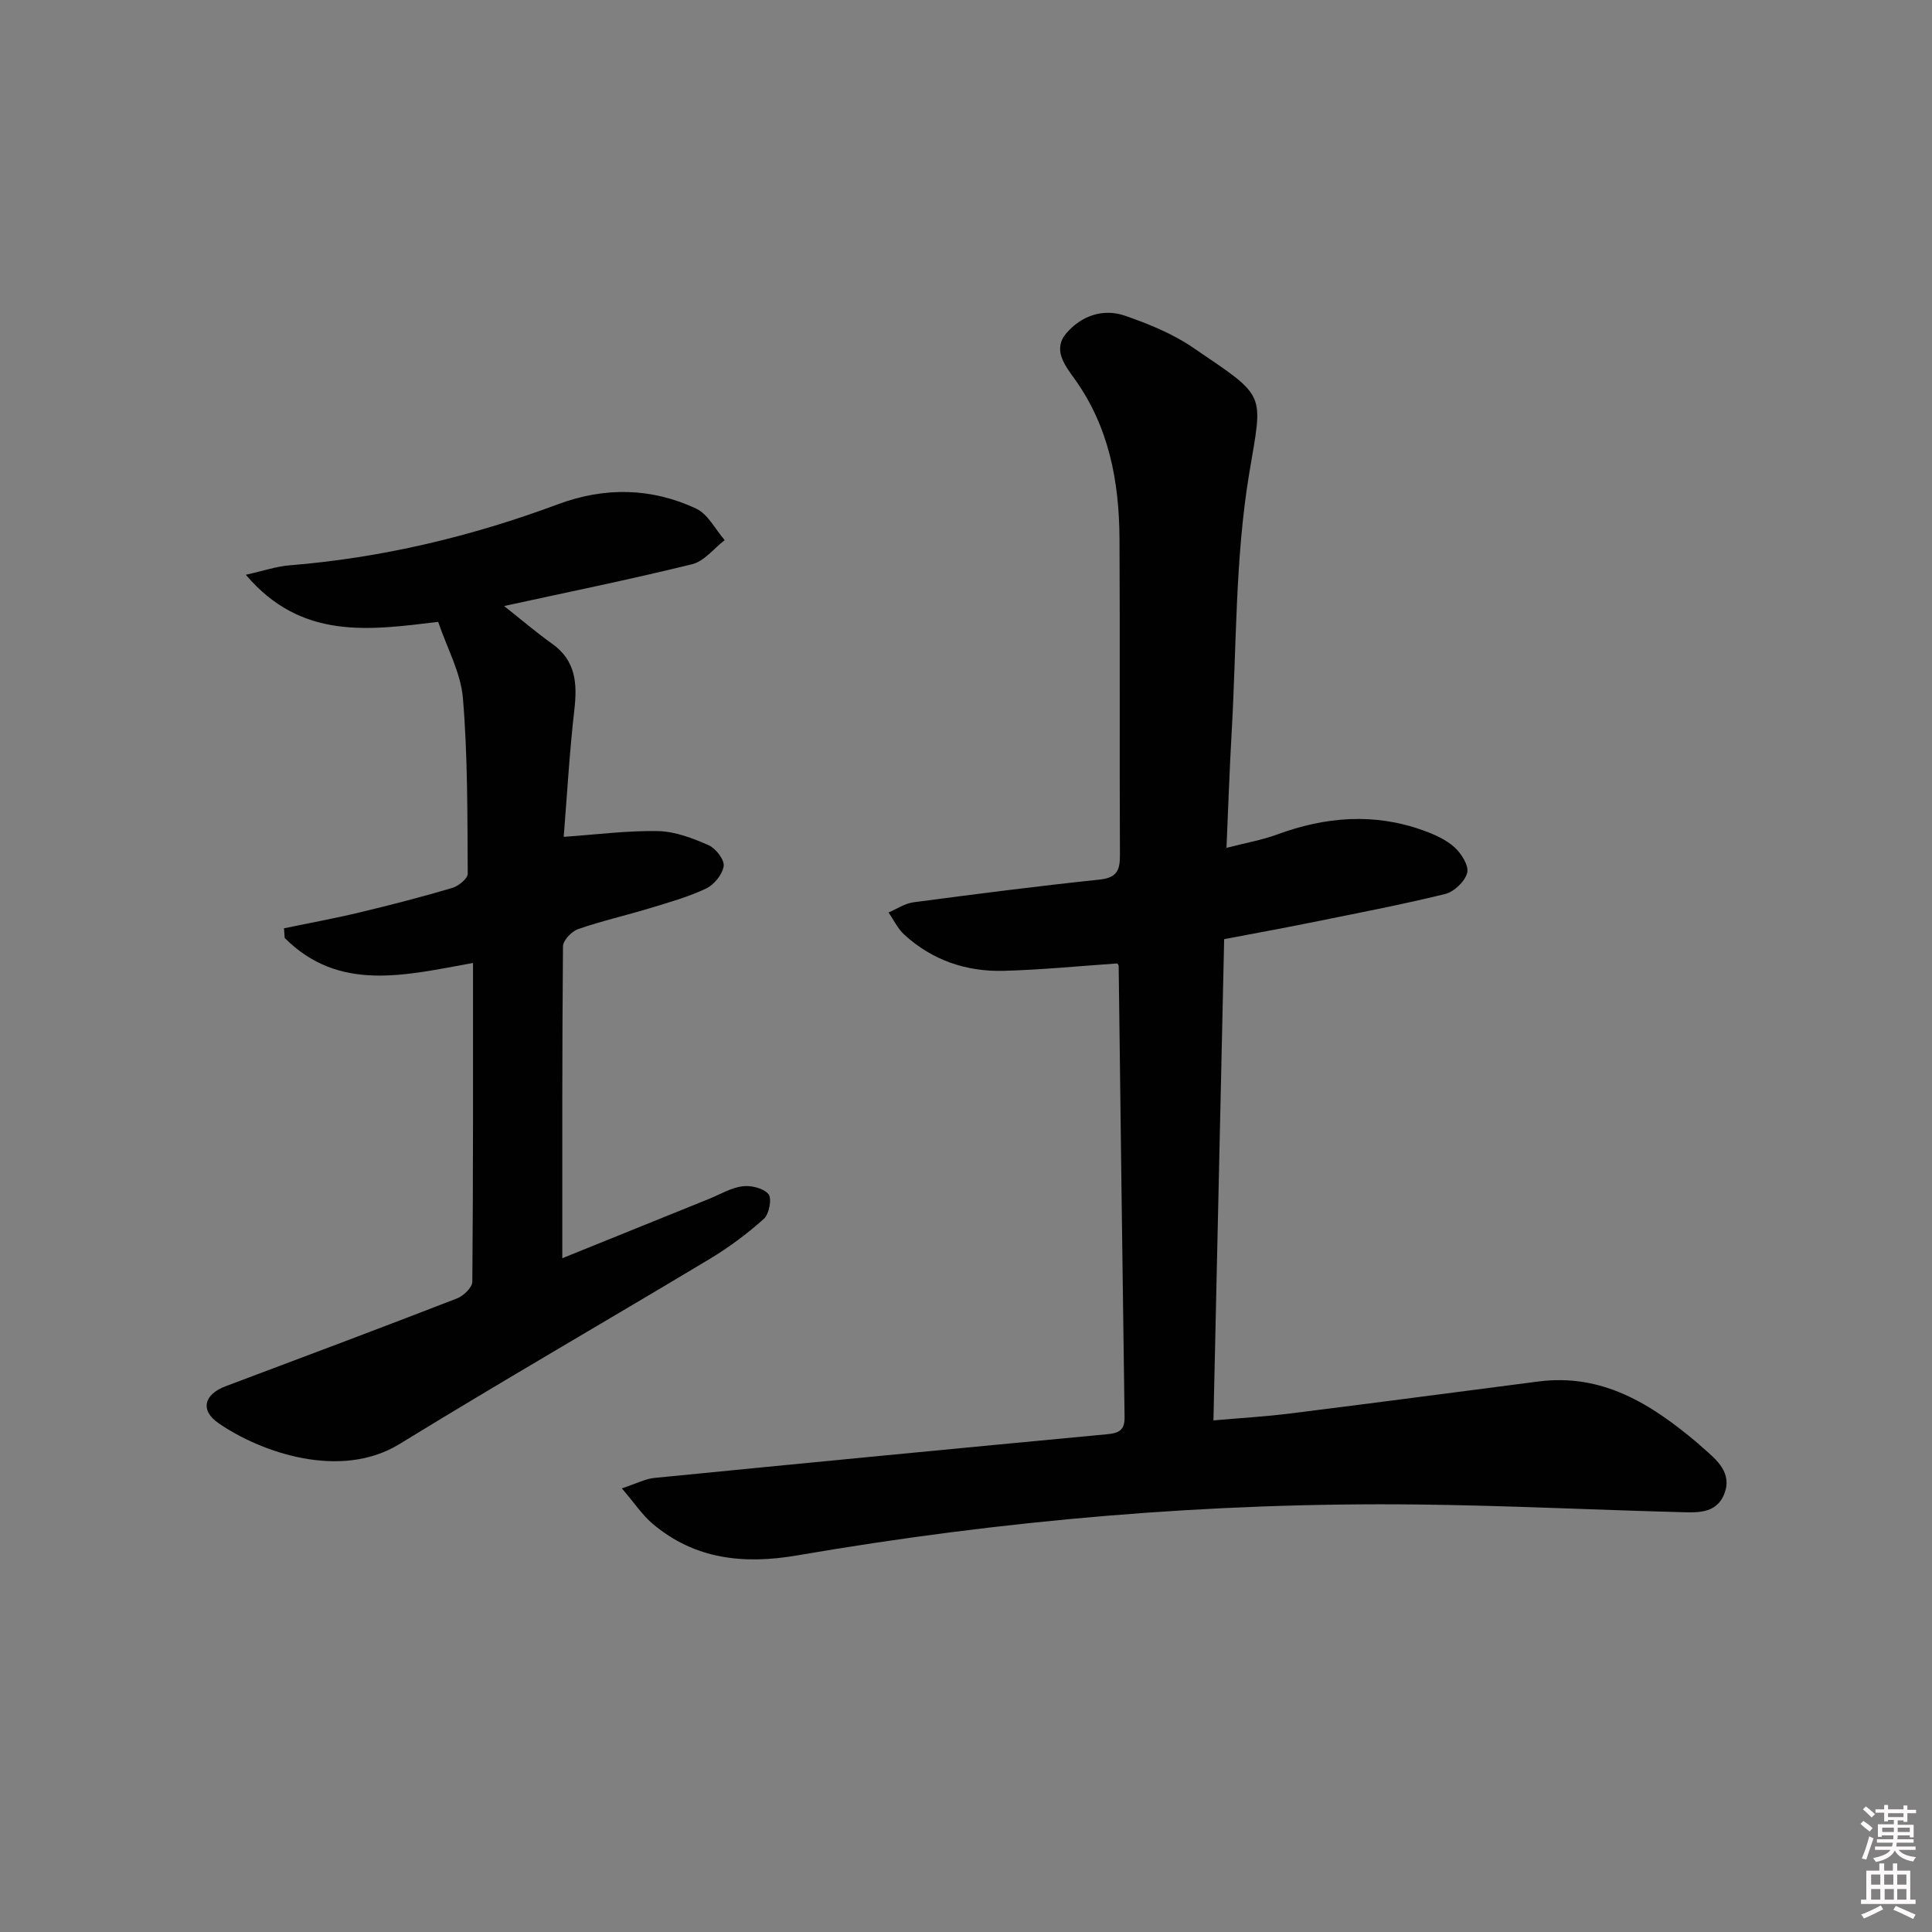
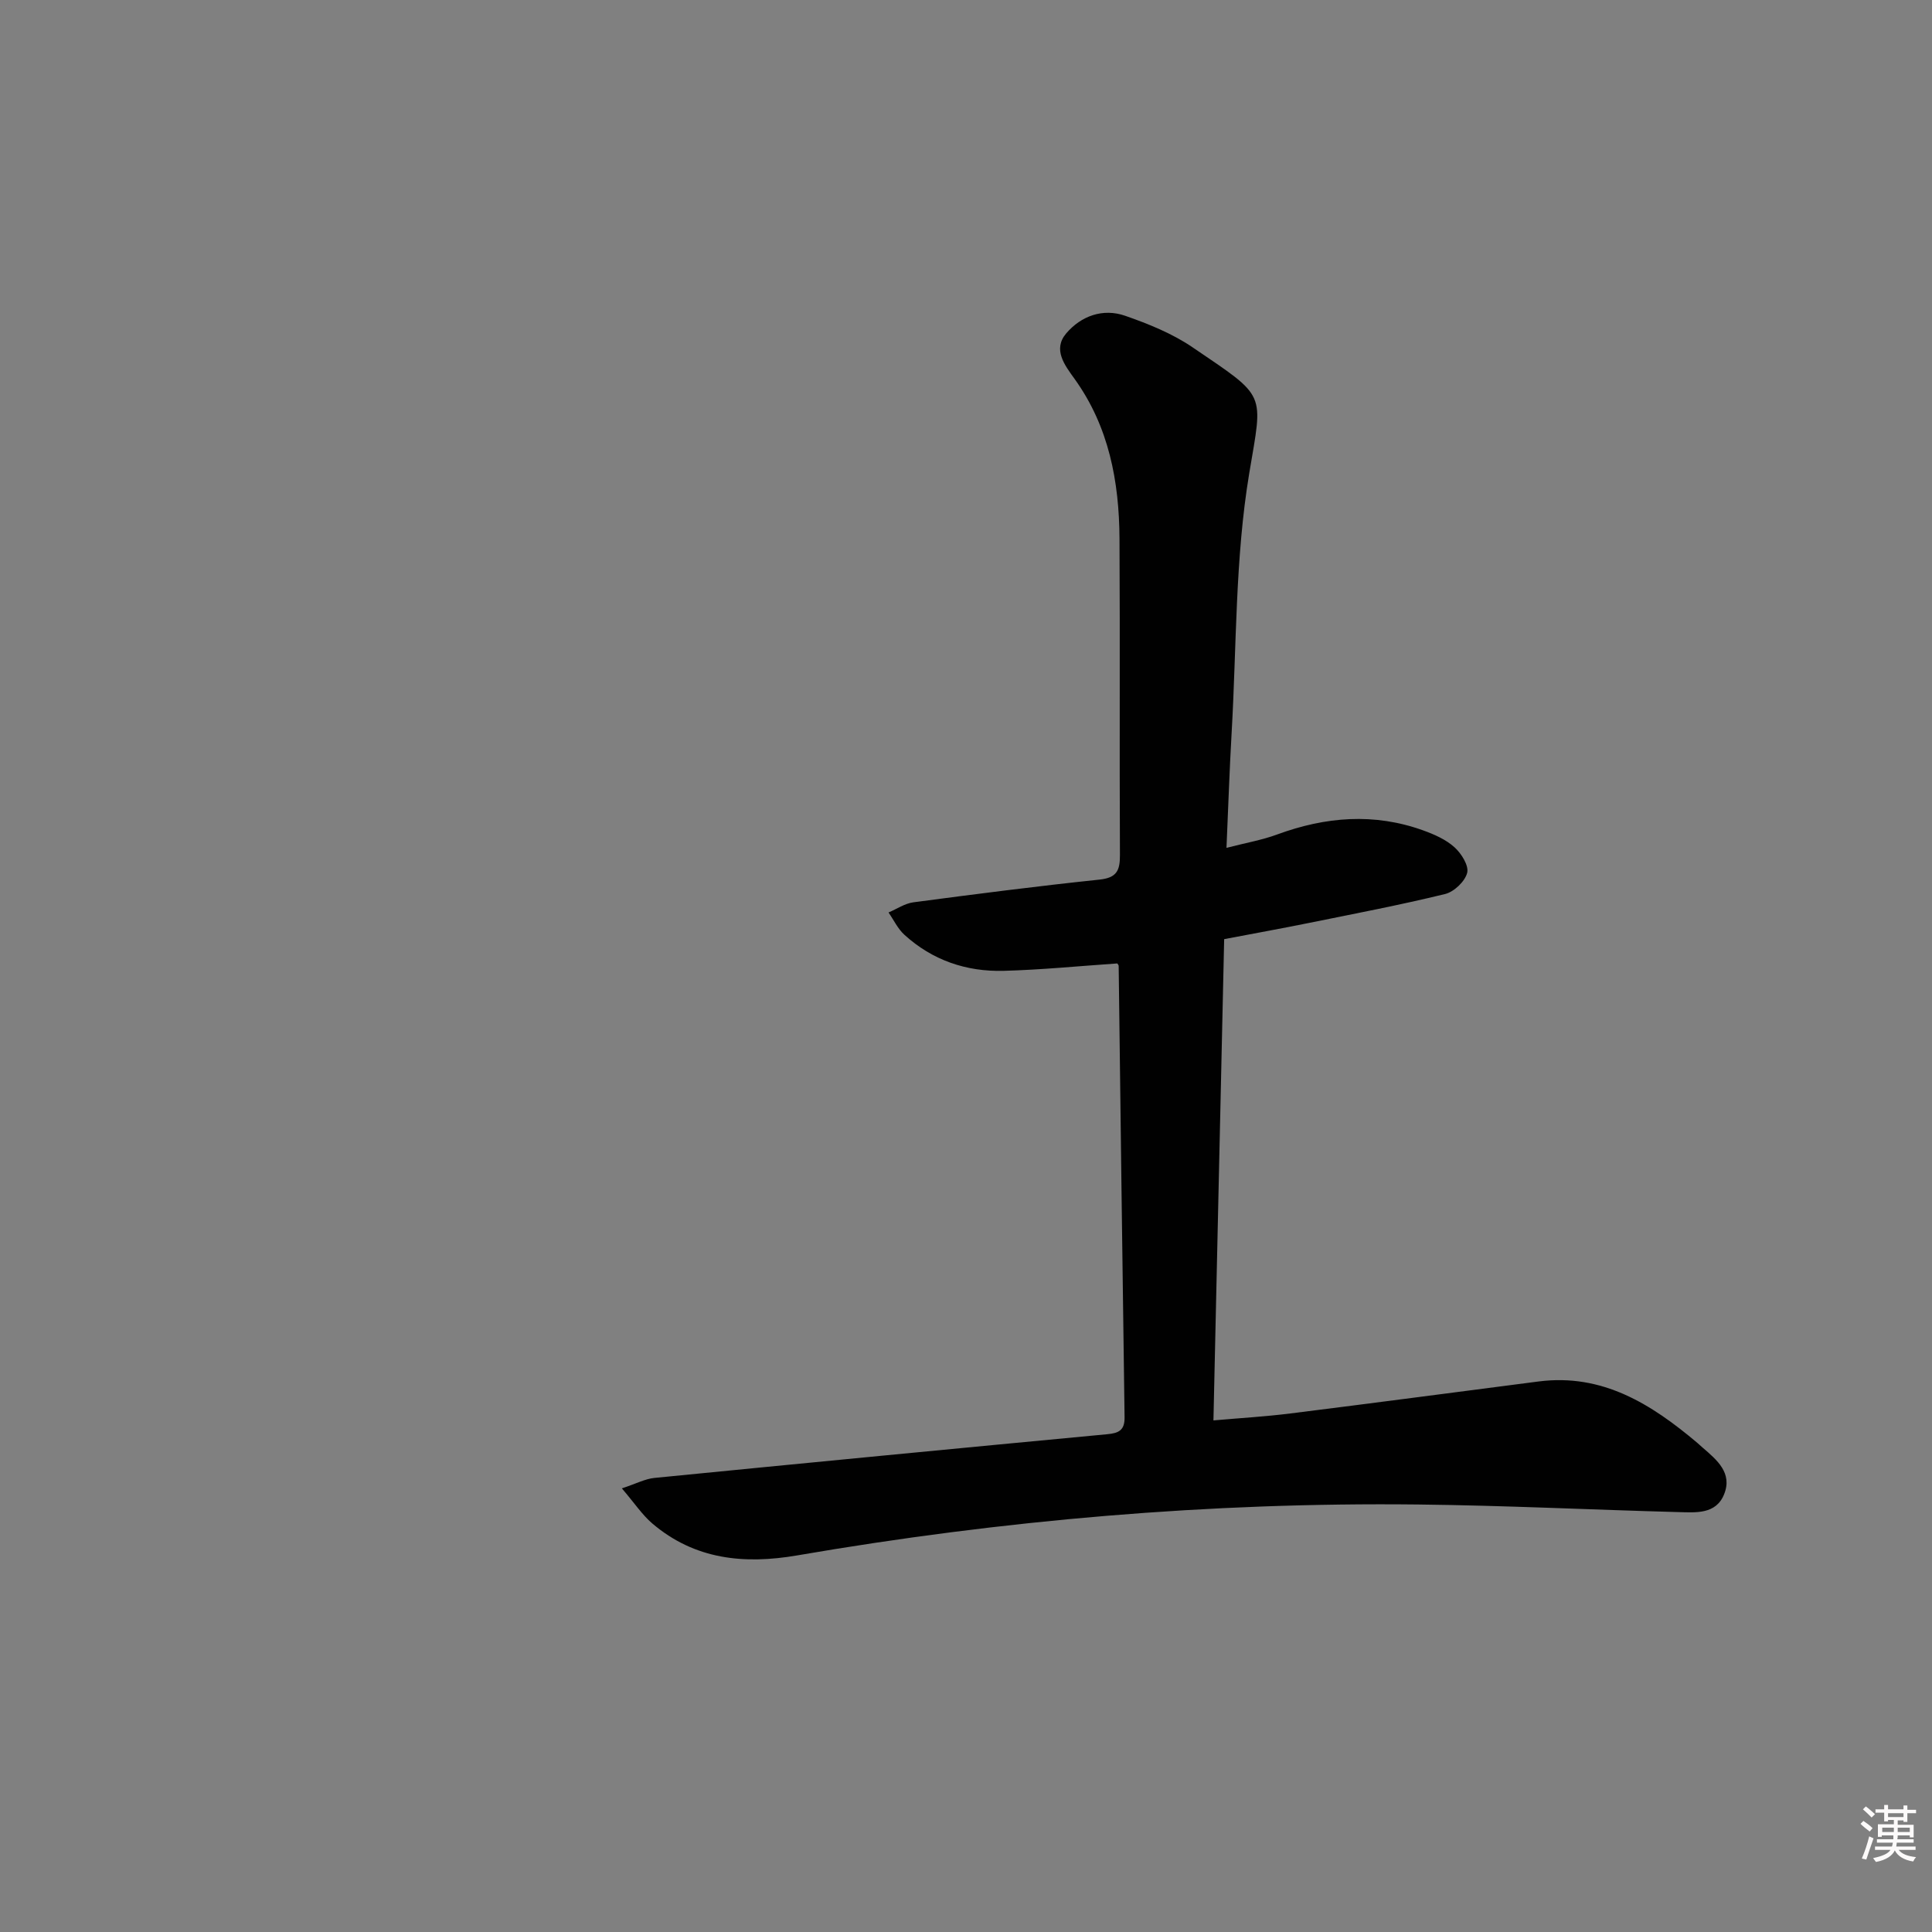
<svg xmlns="http://www.w3.org/2000/svg" enable-background="new 0 0 400 400" viewBox="0 0 400 400">
  <rect x="0" y="0" width="400" height="400" fill="#808080" stroke="none" />
  <path d="m385.2 377.6.6-.6c.6.4 1.3.9 1.9 1.5l-.6.7c-.8-.6-1.4-1.1-1.9-1.6zm.3 7.1c.6-1.4 1.1-2.9 1.5-4.5.3.1.6.3.9.4-.5 1.4-1 2.9-1.5 4.4l-.9-.2zm.2-10.1.6-.6c.7.5 1.3 1.1 1.9 1.6l-.7.7c-.6-.6-1.2-1.2-1.8-1.7zm8.4-.8h.8v.9h1.8v.7h-1.8v1.8h-.8v-.3h-1.2v.9h3.3v2.6h-.8v-.4h-2.5c0 .3 0 .6-.1.8h3.4v.7h-3.5c0 .3-.1.6-.1.8h4v.7h-3.5c.7.9 1.9 1.3 3.6 1.5-.2.2-.4.5-.6.9-1.9-.3-3.2-1.1-3.8-2.3-.5 1.1-1.8 2-3.9 2.4-.2-.3-.4-.5-.6-.8 1.9-.4 3.1-.9 3.6-1.7h-3.2v-.7h3.5c.1-.2.1-.5.2-.8h-3.3v-.7h3.4c0-.2 0-.5 0-.8h-2.4v.3h-.8v-2.6h3.3v-.9h-1.2v.3h-.8v-1.8h-1.8v-.7h1.8v-.9h.8v.9h3.2zm-4.4 5.5h2.4c0-.3 0-.6 0-.9h-2.4zm1.2-3.1h3.2v-.8h-3.2zm4.4 2.2h-2.4v.9h2.5v-.9z" fill="#fcfafa" />
-   <path d="m389.2 385.8h.9v1.5h1.8v-1.5h.9v1.5h2.7v6h1.1v.9h-11.3v-.9h1.1v-6h2.7v-1.5zm.2 8.7.5.8c-1.2.6-2.5 1.3-4 1.9-.2-.3-.3-.6-.6-.8 1.6-.6 3-1.3 4.1-1.9zm-2-4.3h1.9v-2.1h-1.9zm0 3.1h1.9v-2.2h-1.9zm2.7-3.1h1.9v-2.1h-1.9zm.1 3.1h1.9v-2.2h-1.9zm2.3 1.3c1.4.6 2.7 1.2 4.1 1.8l-.5.9c-1.5-.7-2.8-1.4-4.1-1.9zm2.2-6.5h-1.9v2.1h1.9zm-1.9 5.2h1.9v-2.2h-1.9z" fill="#fcfafa" />
  <g fill="#010101">
    <path d="m231.33 199.47c-8.02.55-15.76 1.32-23.52 1.53-7.74.21-14.78-2.19-20.58-7.48-1.36-1.24-2.19-3.05-3.27-4.6 1.72-.73 3.38-1.88 5.17-2.11 12.83-1.7 25.67-3.35 38.53-4.7 3.58-.38 4.23-1.91 4.21-5.11-.11-21.83.03-43.66-.09-65.49-.07-11.82-2.18-23.15-9.29-33.05-2.05-2.85-4.59-6.1-1.73-9.45 3.08-3.6 7.58-5.24 12.2-3.63 4.82 1.68 9.73 3.66 13.92 6.51 15.54 10.57 14.6 9.08 11.76 26.11-2.93 17.6-2.61 35.74-3.64 53.64-.44 7.61-.69 15.23-1.07 23.9 4.01-1.04 7.35-1.61 10.49-2.77 10.01-3.68 20.07-4.51 30.22-.85 2.31.83 4.72 1.89 6.5 3.5 1.42 1.28 3.01 3.81 2.62 5.3-.46 1.78-2.72 3.93-4.58 4.38-9.33 2.28-18.78 4.08-28.2 5.99-5.68 1.15-11.38 2.18-17.53 3.35-.74 33.09-1.47 65.97-2.22 99.64 5.54-.49 10.76-.79 15.94-1.44 17.13-2.14 34.25-4.41 51.37-6.62 13.25-1.71 23.37 4.7 32.87 12.71.38.32.74.67 1.12 1 2.96 2.55 6.2 5.24 4.43 9.64-1.69 4.21-5.89 3.78-9.51 3.69-17.96-.48-35.91-1.37-53.87-1.57-43.16-.48-86 3.22-128.53 10.54-11 1.89-21.22.87-30.01-6.62-2.07-1.77-3.62-4.14-6.29-7.26 2.98-.98 4.82-1.97 6.73-2.16 31.25-3.09 62.5-6.1 93.76-9.05 2.37-.22 3.63-.8 3.59-3.51-.45-31.13-.82-62.26-1.22-93.4.03-.17-.13-.31-.28-.56z" />
-     <path d="m97.93 199.37c-14.09 2.55-27.75 6.1-38.99-5.18-.05-.67-.09-1.33-.14-2 5.2-1.08 10.43-2.03 15.6-3.27 6.45-1.54 12.87-3.2 19.23-5.08 1.3-.38 3.22-1.95 3.21-2.96-.08-12.13.01-24.29-1-36.35-.44-5.26-3.28-10.33-5.12-15.78-14.29 1.72-28.31 3.82-39.83-9.75 3.75-.83 6.36-1.74 9.03-1.95 19.16-1.55 37.66-5.97 55.64-12.66 9.67-3.6 19.3-3.41 28.56.9 2.45 1.14 3.97 4.3 5.92 6.54-2.23 1.71-4.23 4.36-6.72 4.98-12.71 3.13-25.55 5.74-38.95 8.66 3.55 2.81 6.63 5.45 9.93 7.8 4.93 3.51 5.24 8.24 4.61 13.71-1.02 8.88-1.52 17.82-2.2 26.28 6.92-.48 13.26-1.32 19.57-1.19 3.51.08 7.12 1.47 10.41 2.91 1.48.65 3.31 2.99 3.14 4.31-.23 1.73-1.98 3.89-3.64 4.67-3.72 1.76-7.75 2.89-11.71 4.09-4.91 1.49-9.95 2.63-14.79 4.31-1.34.47-3.12 2.34-3.13 3.58-.19 21.45-.14 42.91-.14 64.56 9.49-3.84 19.9-8.05 30.32-12.26 2.31-.93 4.56-2.31 6.95-2.63 1.78-.24 4.37.38 5.41 1.62.75.89.15 4.13-.93 5.1-3.45 3.09-7.23 5.91-11.2 8.3-21.39 12.84-43.01 25.3-64.27 38.35-12.21 7.49-28.72 1.72-37.48-4.34-3.85-2.66-2.95-5.97 1.46-7.62 16-6.01 32-12.02 47.93-18.19 1.35-.52 3.17-2.27 3.18-3.47.19-21.8.14-43.62.14-65.99z" />
  </g>
</svg>